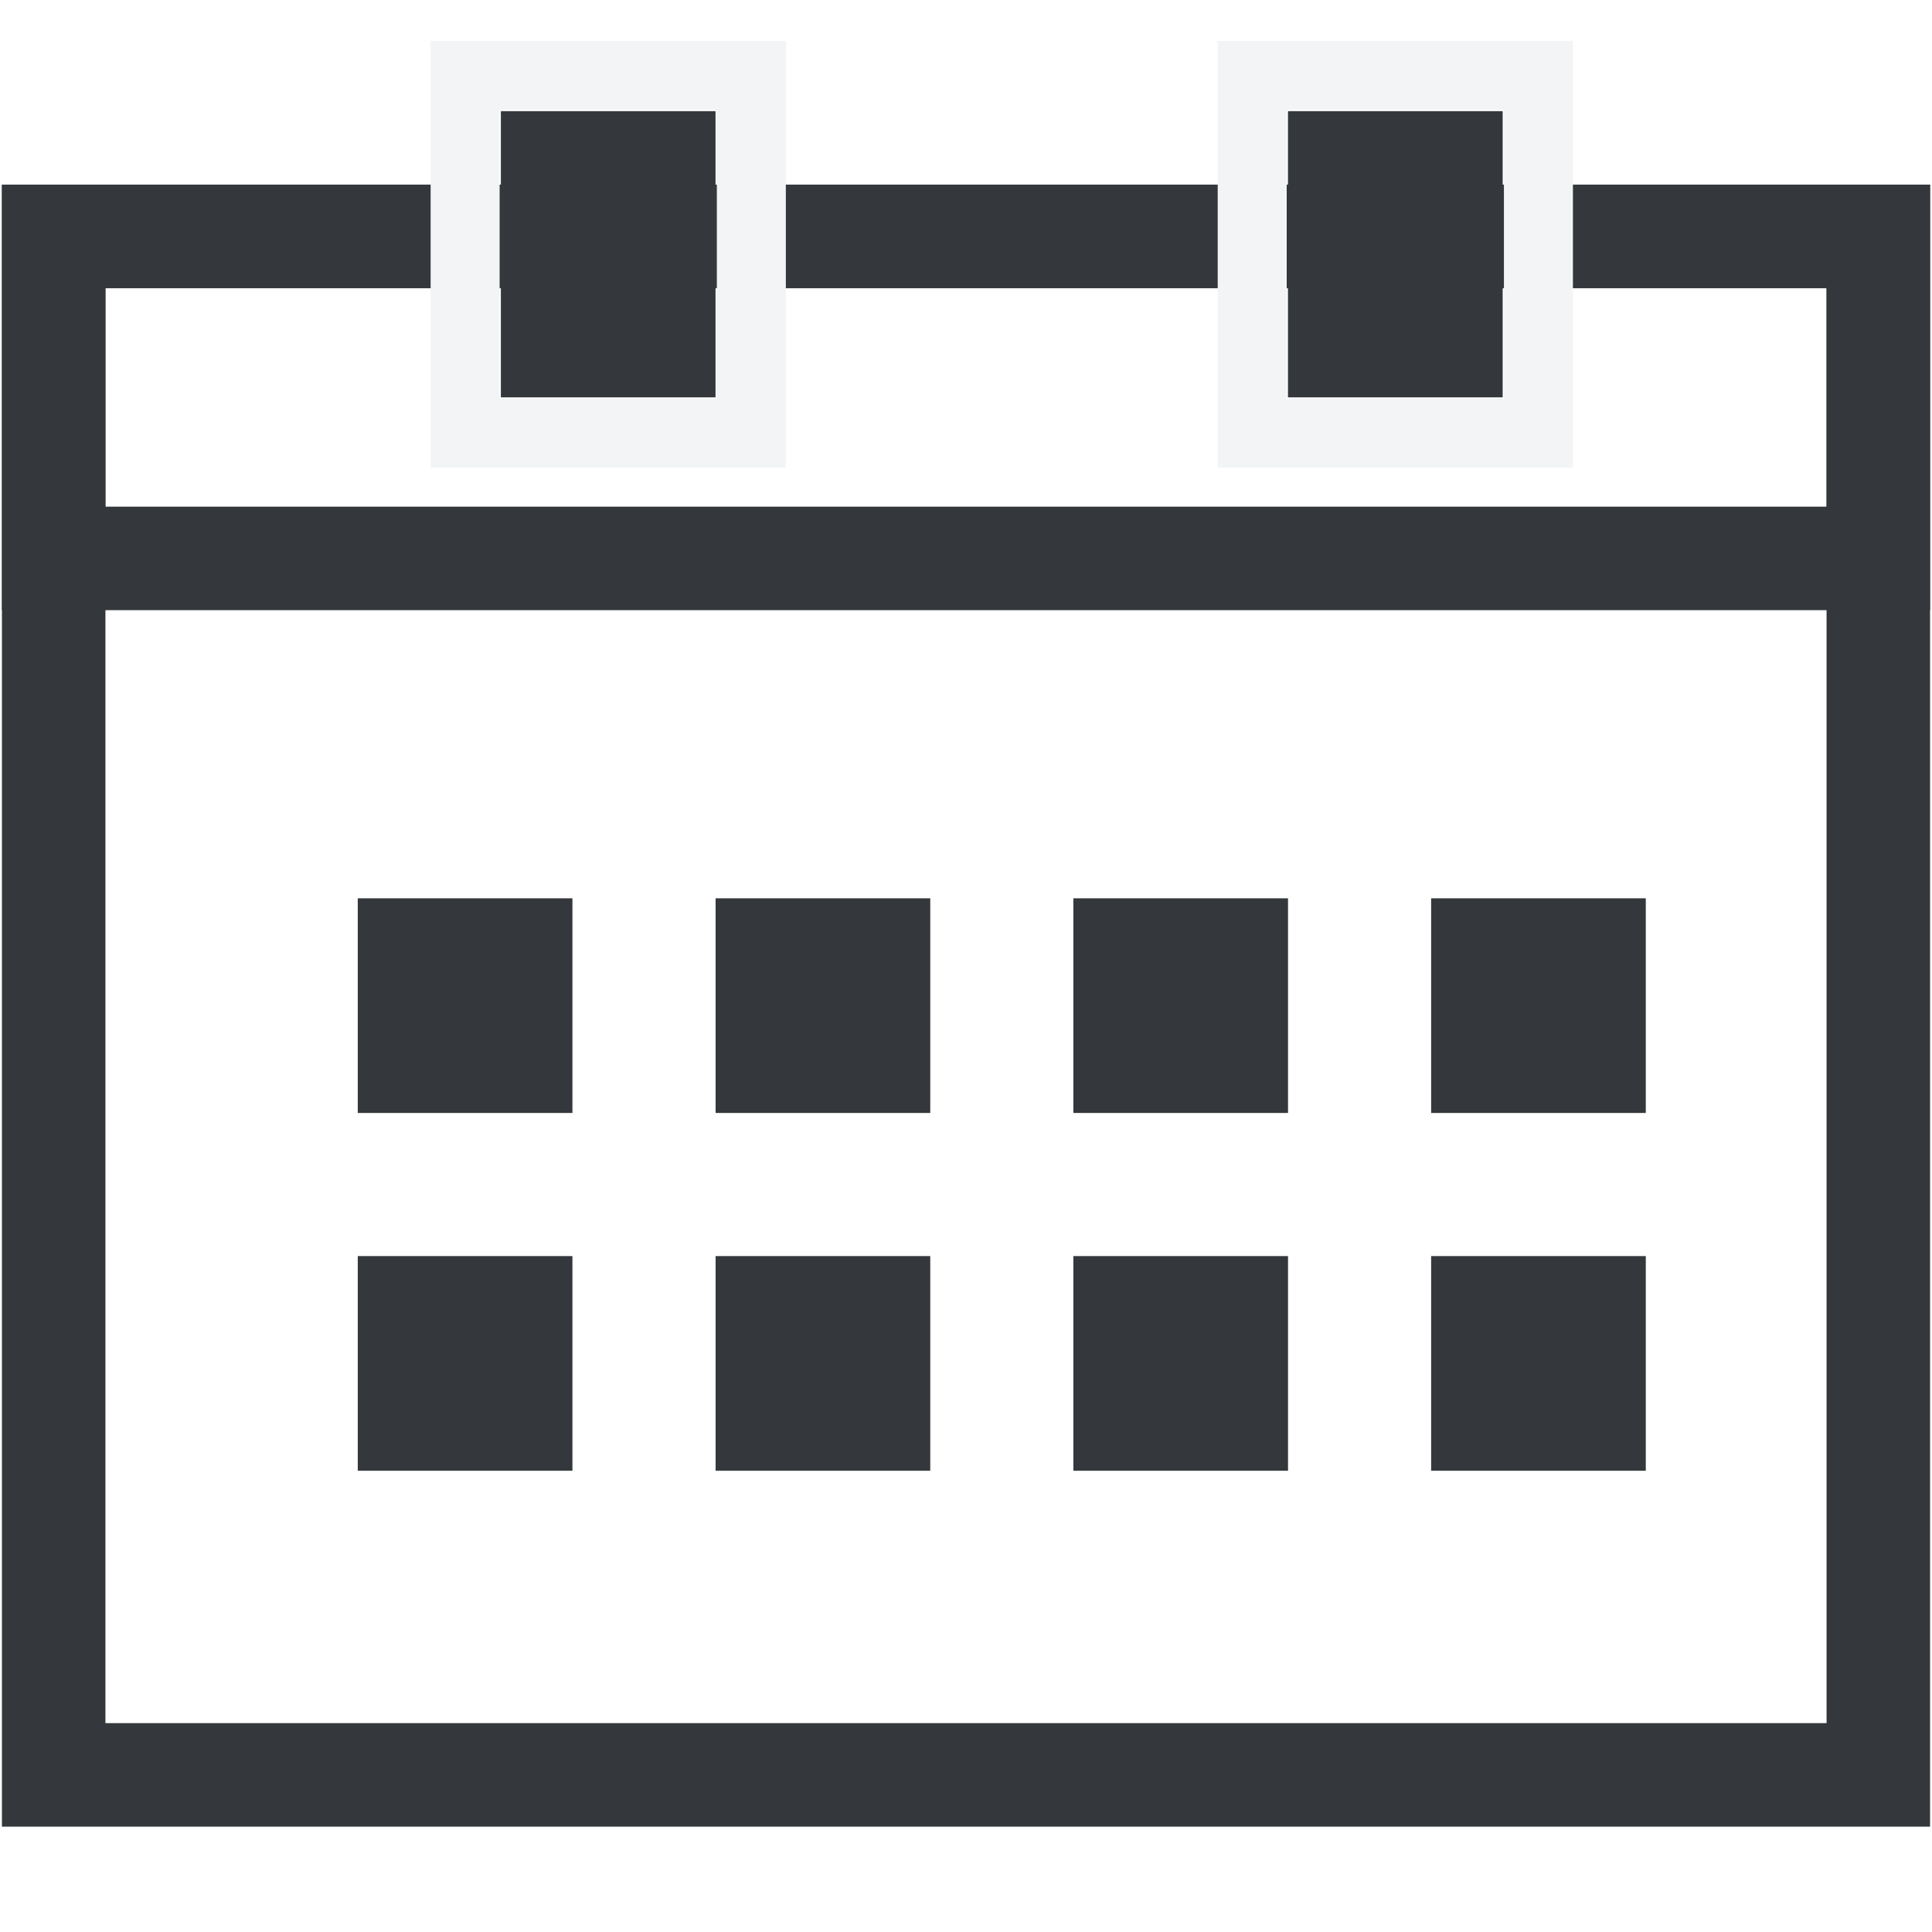
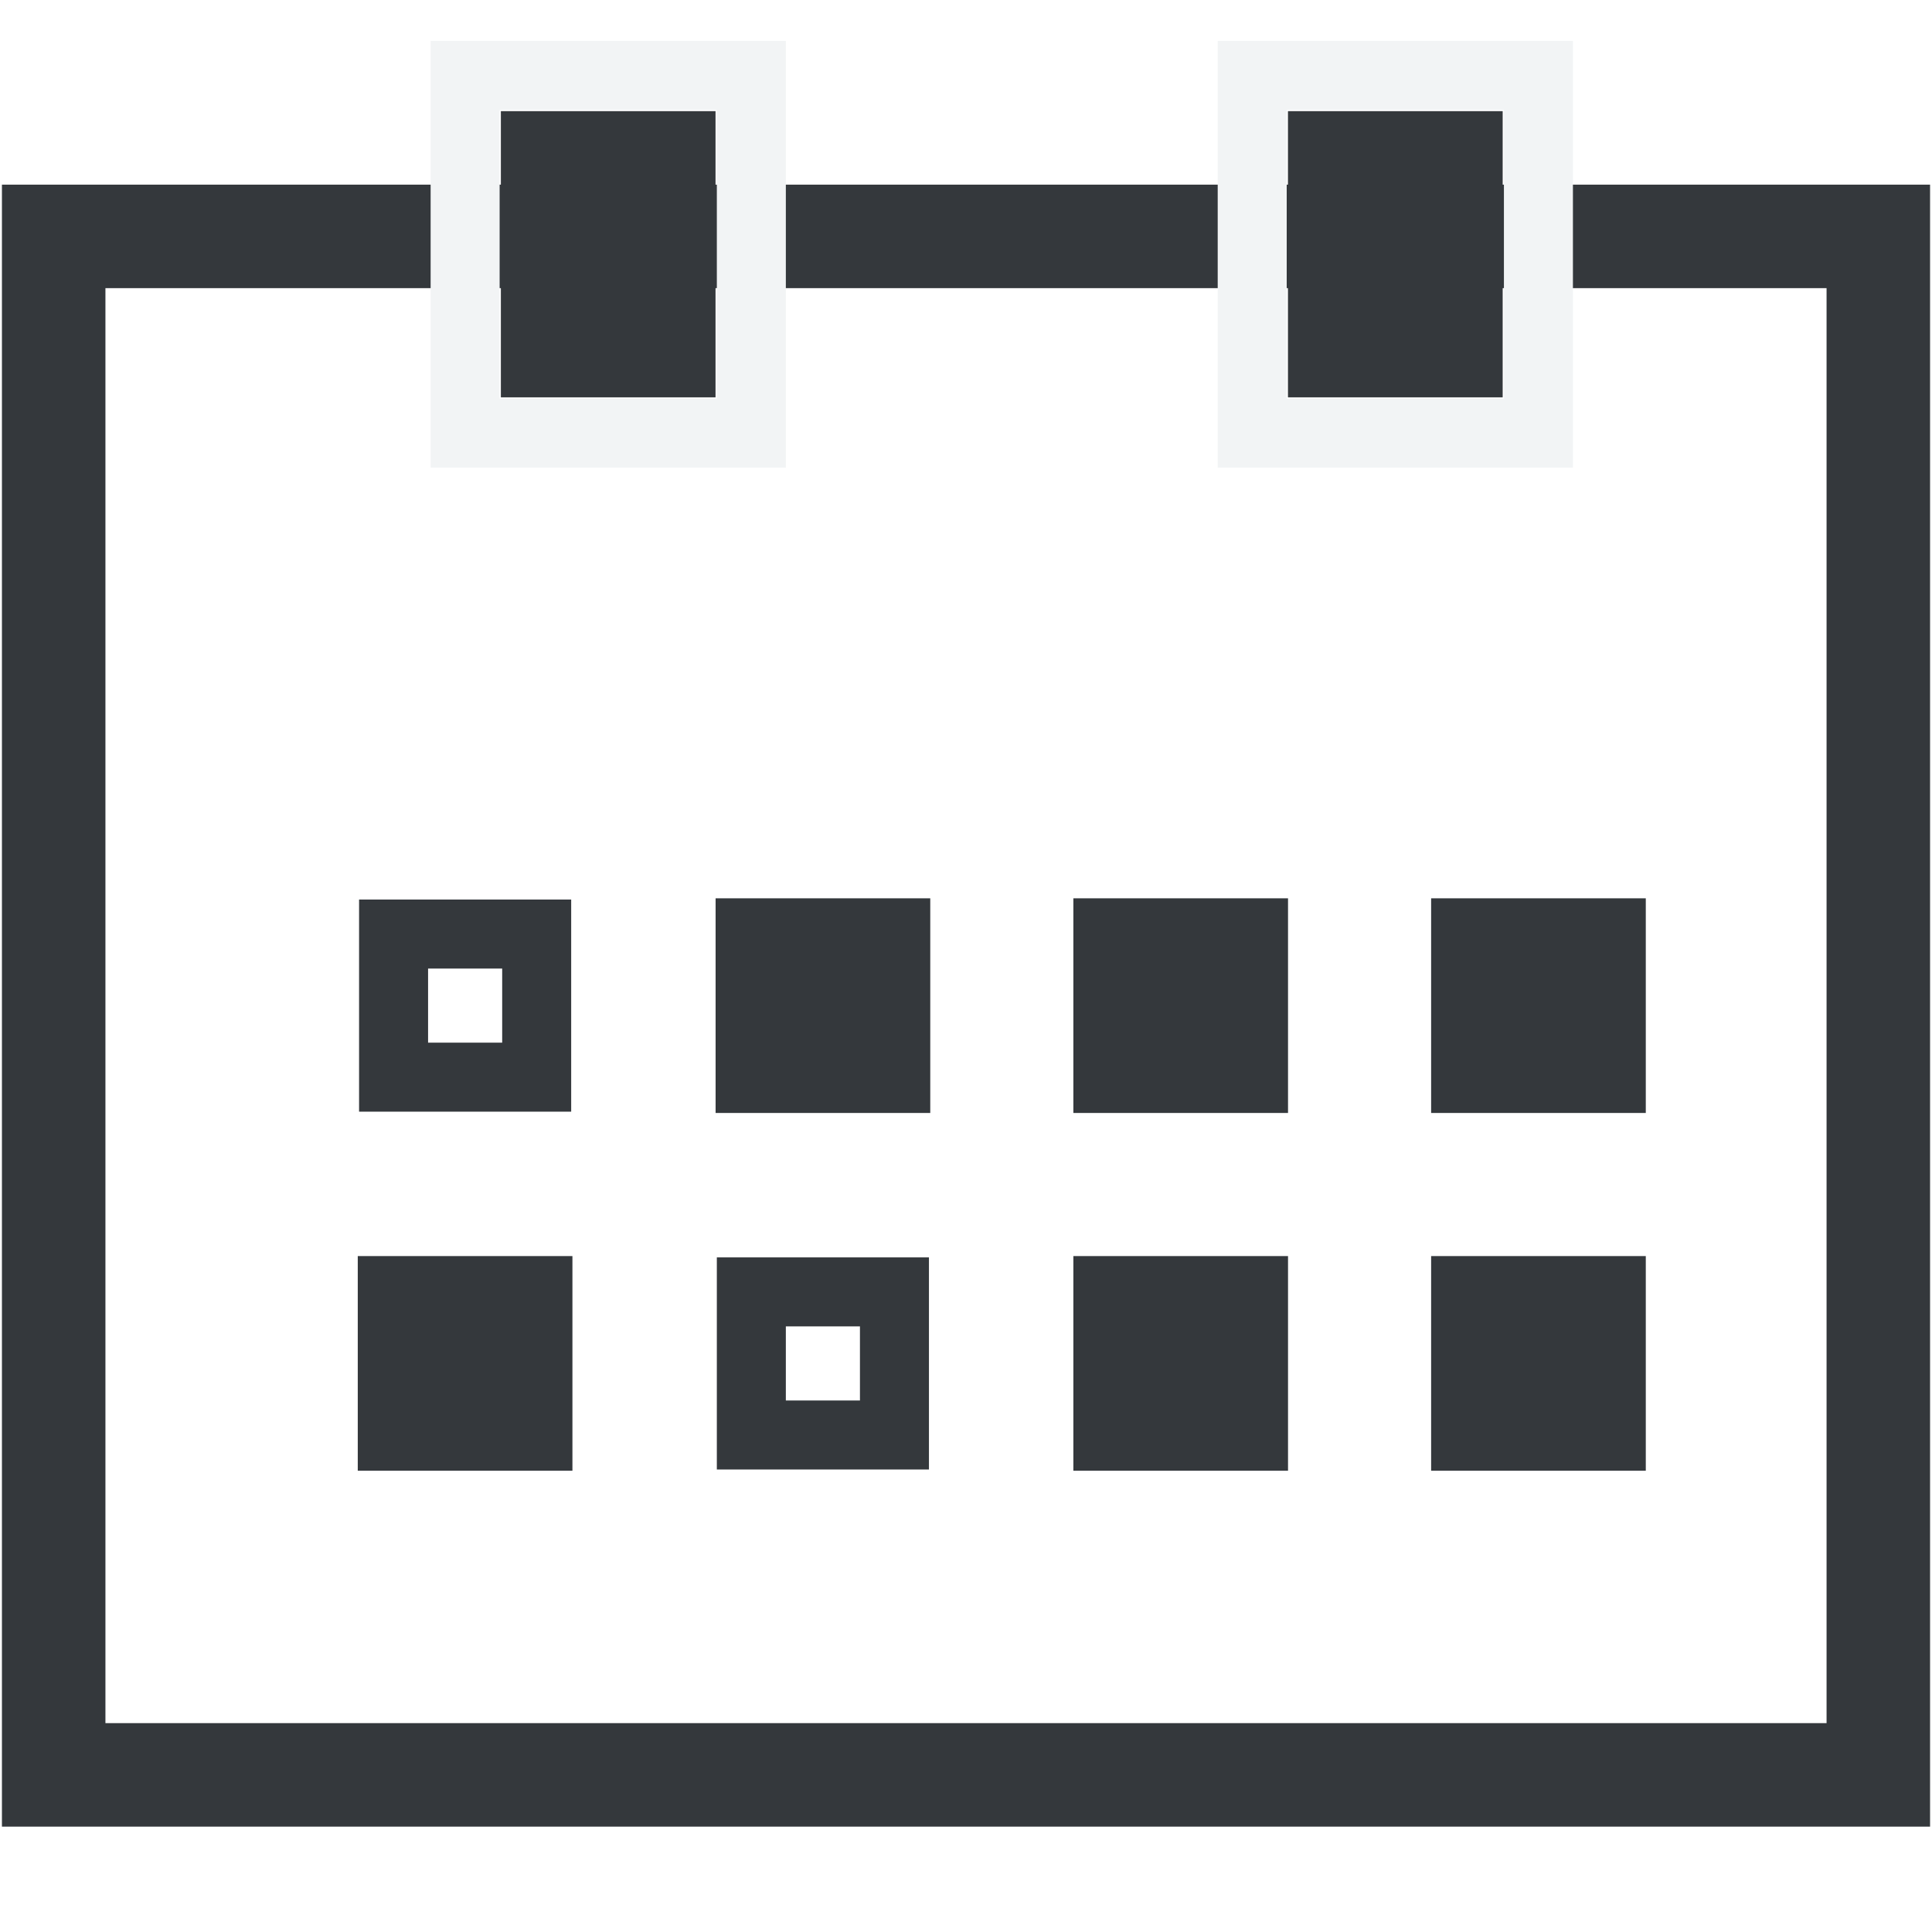
<svg xmlns="http://www.w3.org/2000/svg" width="28" height="28" viewBox="0 0 28 28" fill="none">
-   <rect width="28" height="28" fill="white" />
  <path d="M27.222 3.426H0.778V25.723H27.222V3.426Z" stroke="#34383C" stroke-width="1.5" stroke-miterlimit="10" />
-   <path d="M27.222 3.426H0.778V8.093H27.222V3.426Z" stroke="#34383C" stroke-width="1.5" stroke-miterlimit="10" />
-   <path d="M8.296 13.019H5.185V16.13H8.296V13.019Z" fill="#34383C" />
  <path d="M7.778 13.537H5.704V15.611H7.778V13.537Z" stroke="#34383C" stroke-miterlimit="10" />
  <path d="M13.482 13.019H10.371V16.13H13.482V13.019Z" fill="#34383C" />
  <path d="M12.963 13.537H10.889V15.611H12.963V13.537Z" stroke="#34383C" stroke-miterlimit="10" />
  <path d="M18.667 13.019H15.556V16.13H18.667V13.019Z" fill="#34383C" />
  <path d="M18.148 13.537H16.074V15.611H18.148V13.537Z" stroke="#34383C" stroke-miterlimit="10" />
  <path d="M23.852 13.019H20.741V16.13H23.852V13.019Z" fill="#34383C" />
-   <path d="M23.333 13.537H21.259V15.611H23.333V13.537Z" stroke="#34383C" stroke-miterlimit="10" />
+   <path d="M23.333 13.537V15.611H23.333V13.537Z" stroke="#34383C" stroke-miterlimit="10" />
  <path d="M8.296 18.204H5.185V21.315H8.296V18.204Z" fill="#34383C" />
  <path d="M7.778 18.723H5.704V20.797H7.778V18.723Z" stroke="#34383C" stroke-miterlimit="10" />
-   <path d="M13.482 18.204H10.371V21.315H13.482V18.204Z" fill="#34383C" />
  <path d="M12.963 18.723H10.889V20.797H12.963V18.723Z" stroke="#34383C" stroke-miterlimit="10" />
  <path d="M18.667 18.204H15.556V21.315H18.667V18.204Z" fill="#34383C" />
  <path d="M18.148 18.723H16.074V20.797H18.148V18.723Z" stroke="#34383C" stroke-miterlimit="10" />
  <path d="M23.852 18.204H20.741V21.315H23.852V18.204Z" fill="#34383C" />
  <path d="M23.333 18.723H21.259V20.797H23.333V18.723Z" stroke="#34383C" stroke-miterlimit="10" />
  <path d="M10.37 1.611H7.259V5.759H10.37V1.611Z" fill="#34383C" />
  <path d="M10.889 1.093H6.741V6.278H10.889V1.093Z" stroke="#F2F4F5" stroke-miterlimit="10" />
  <path d="M21.778 1.611H18.666V5.759H21.778V1.611Z" fill="#34383C" />
  <path d="M22.296 1.093H18.148V6.278H22.296V1.093Z" stroke="#F2F4F5" stroke-miterlimit="10" />
</svg>